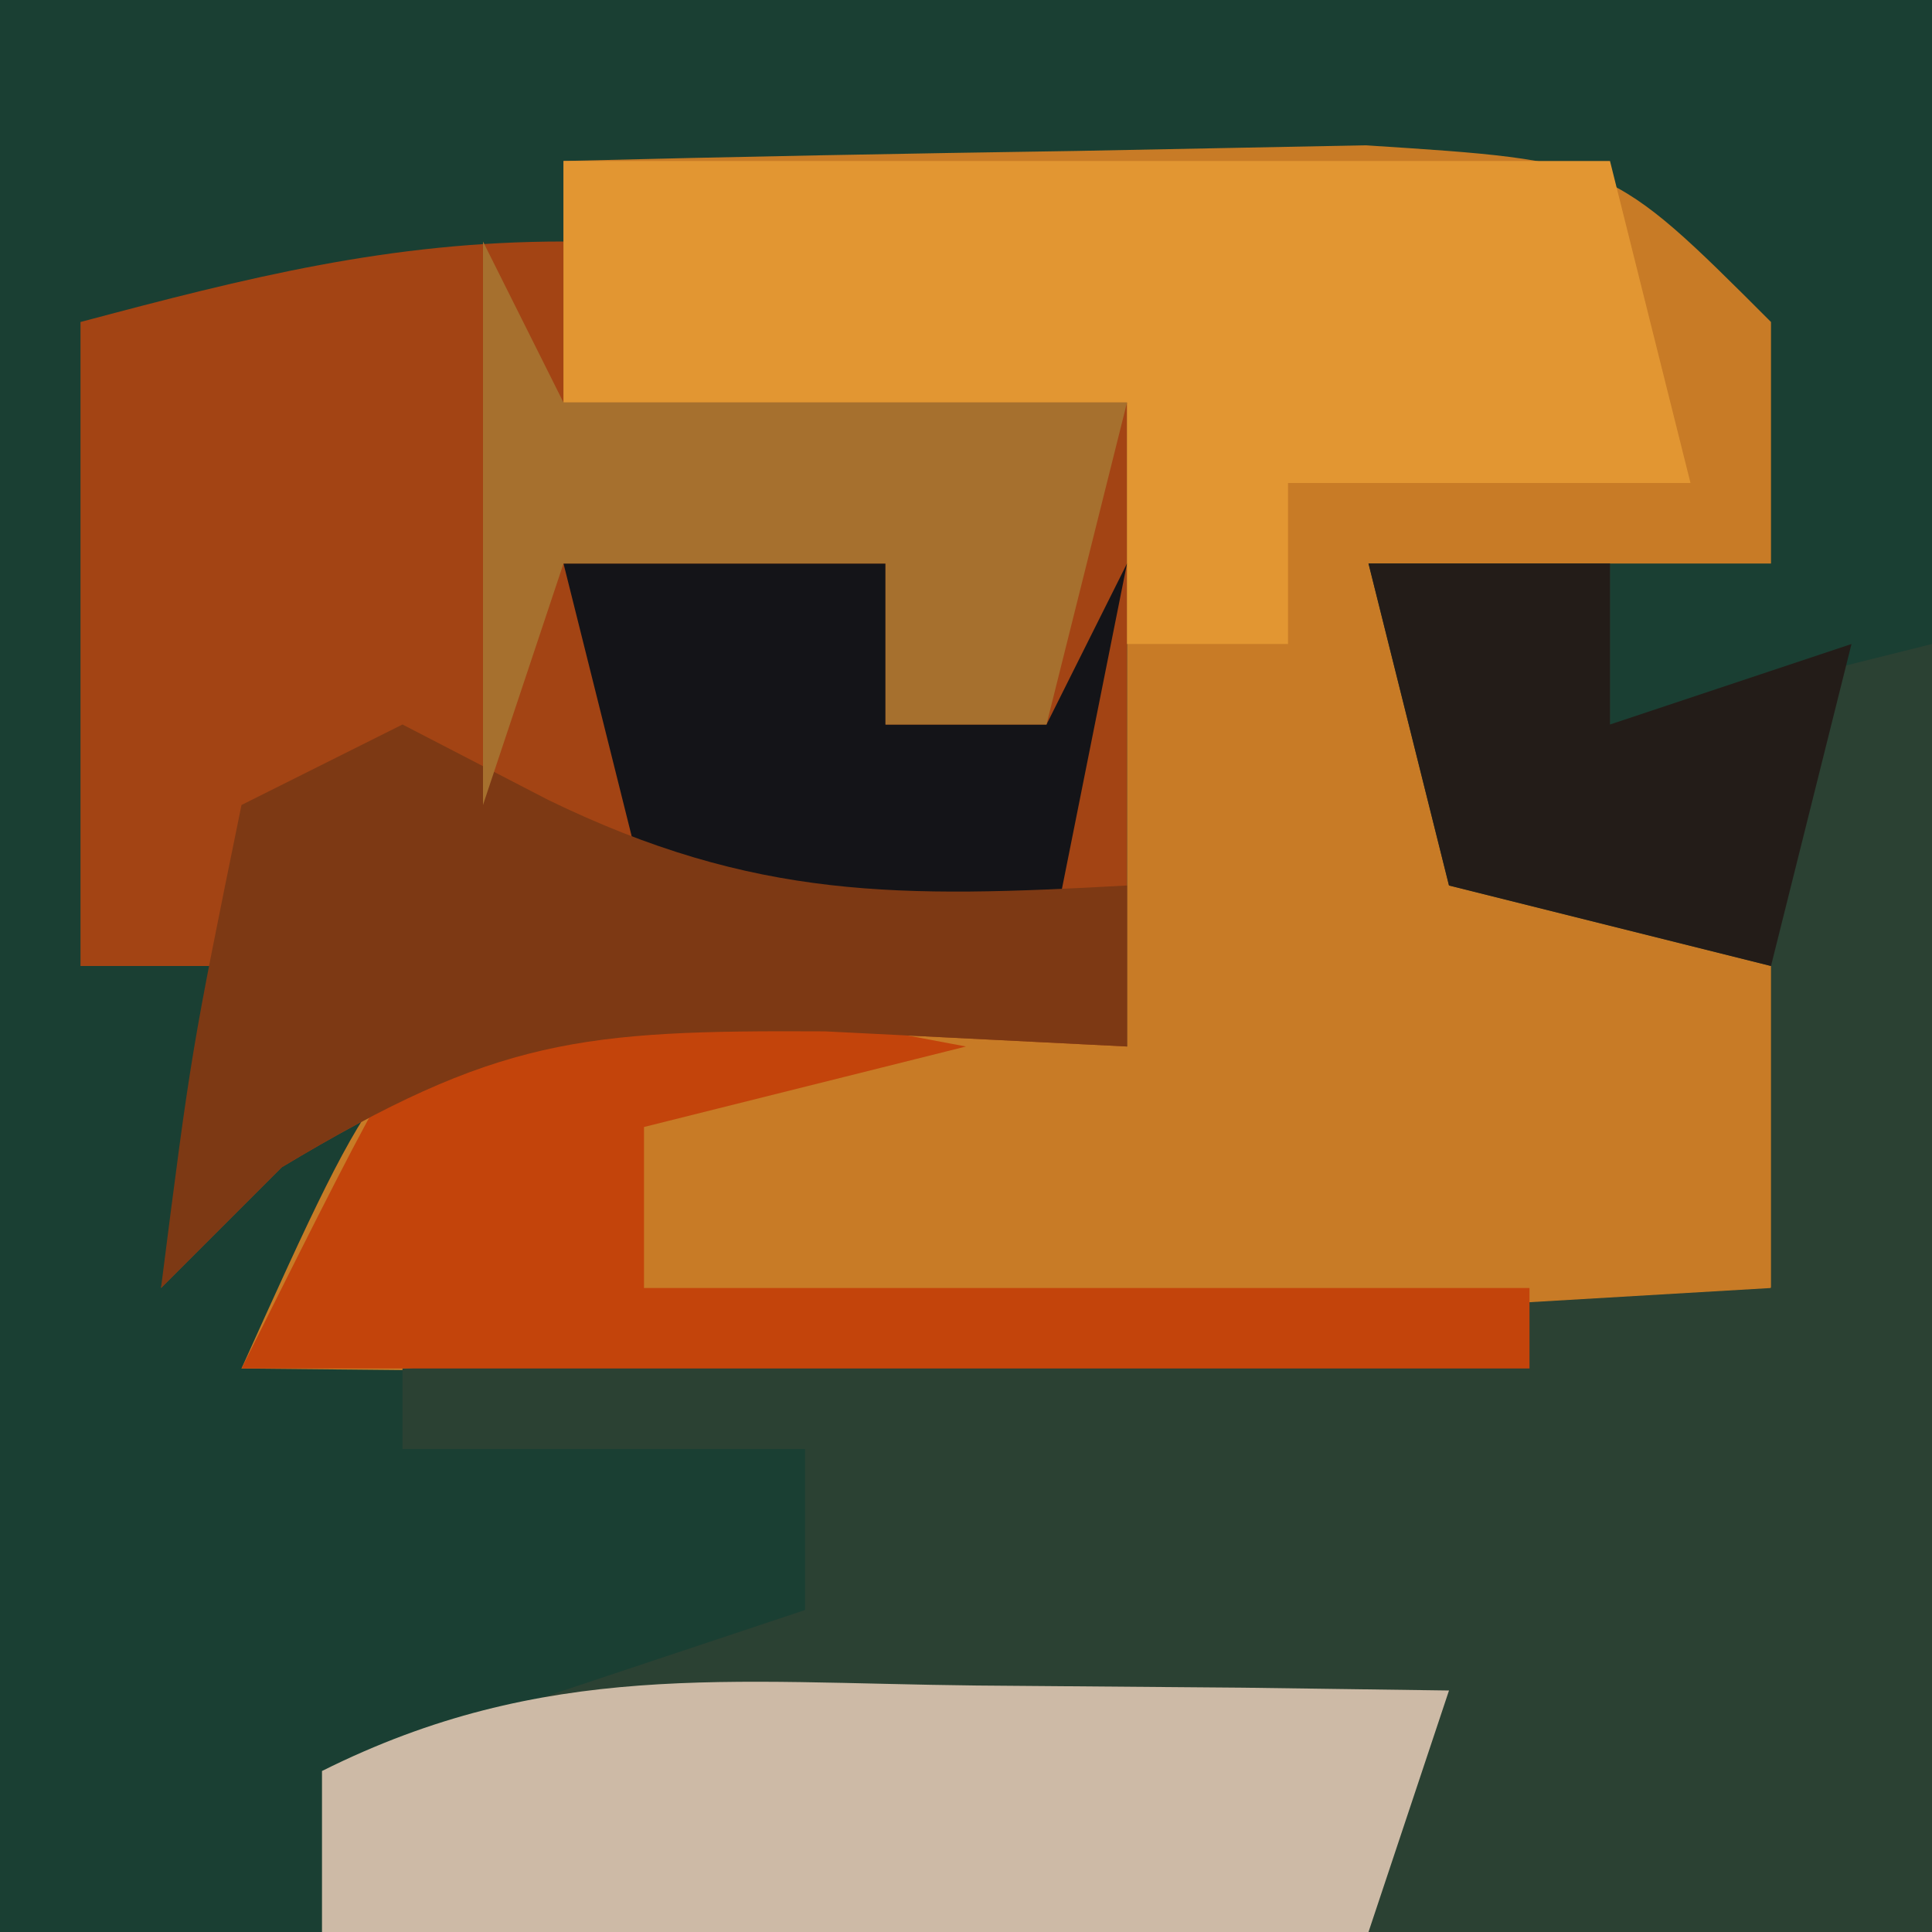
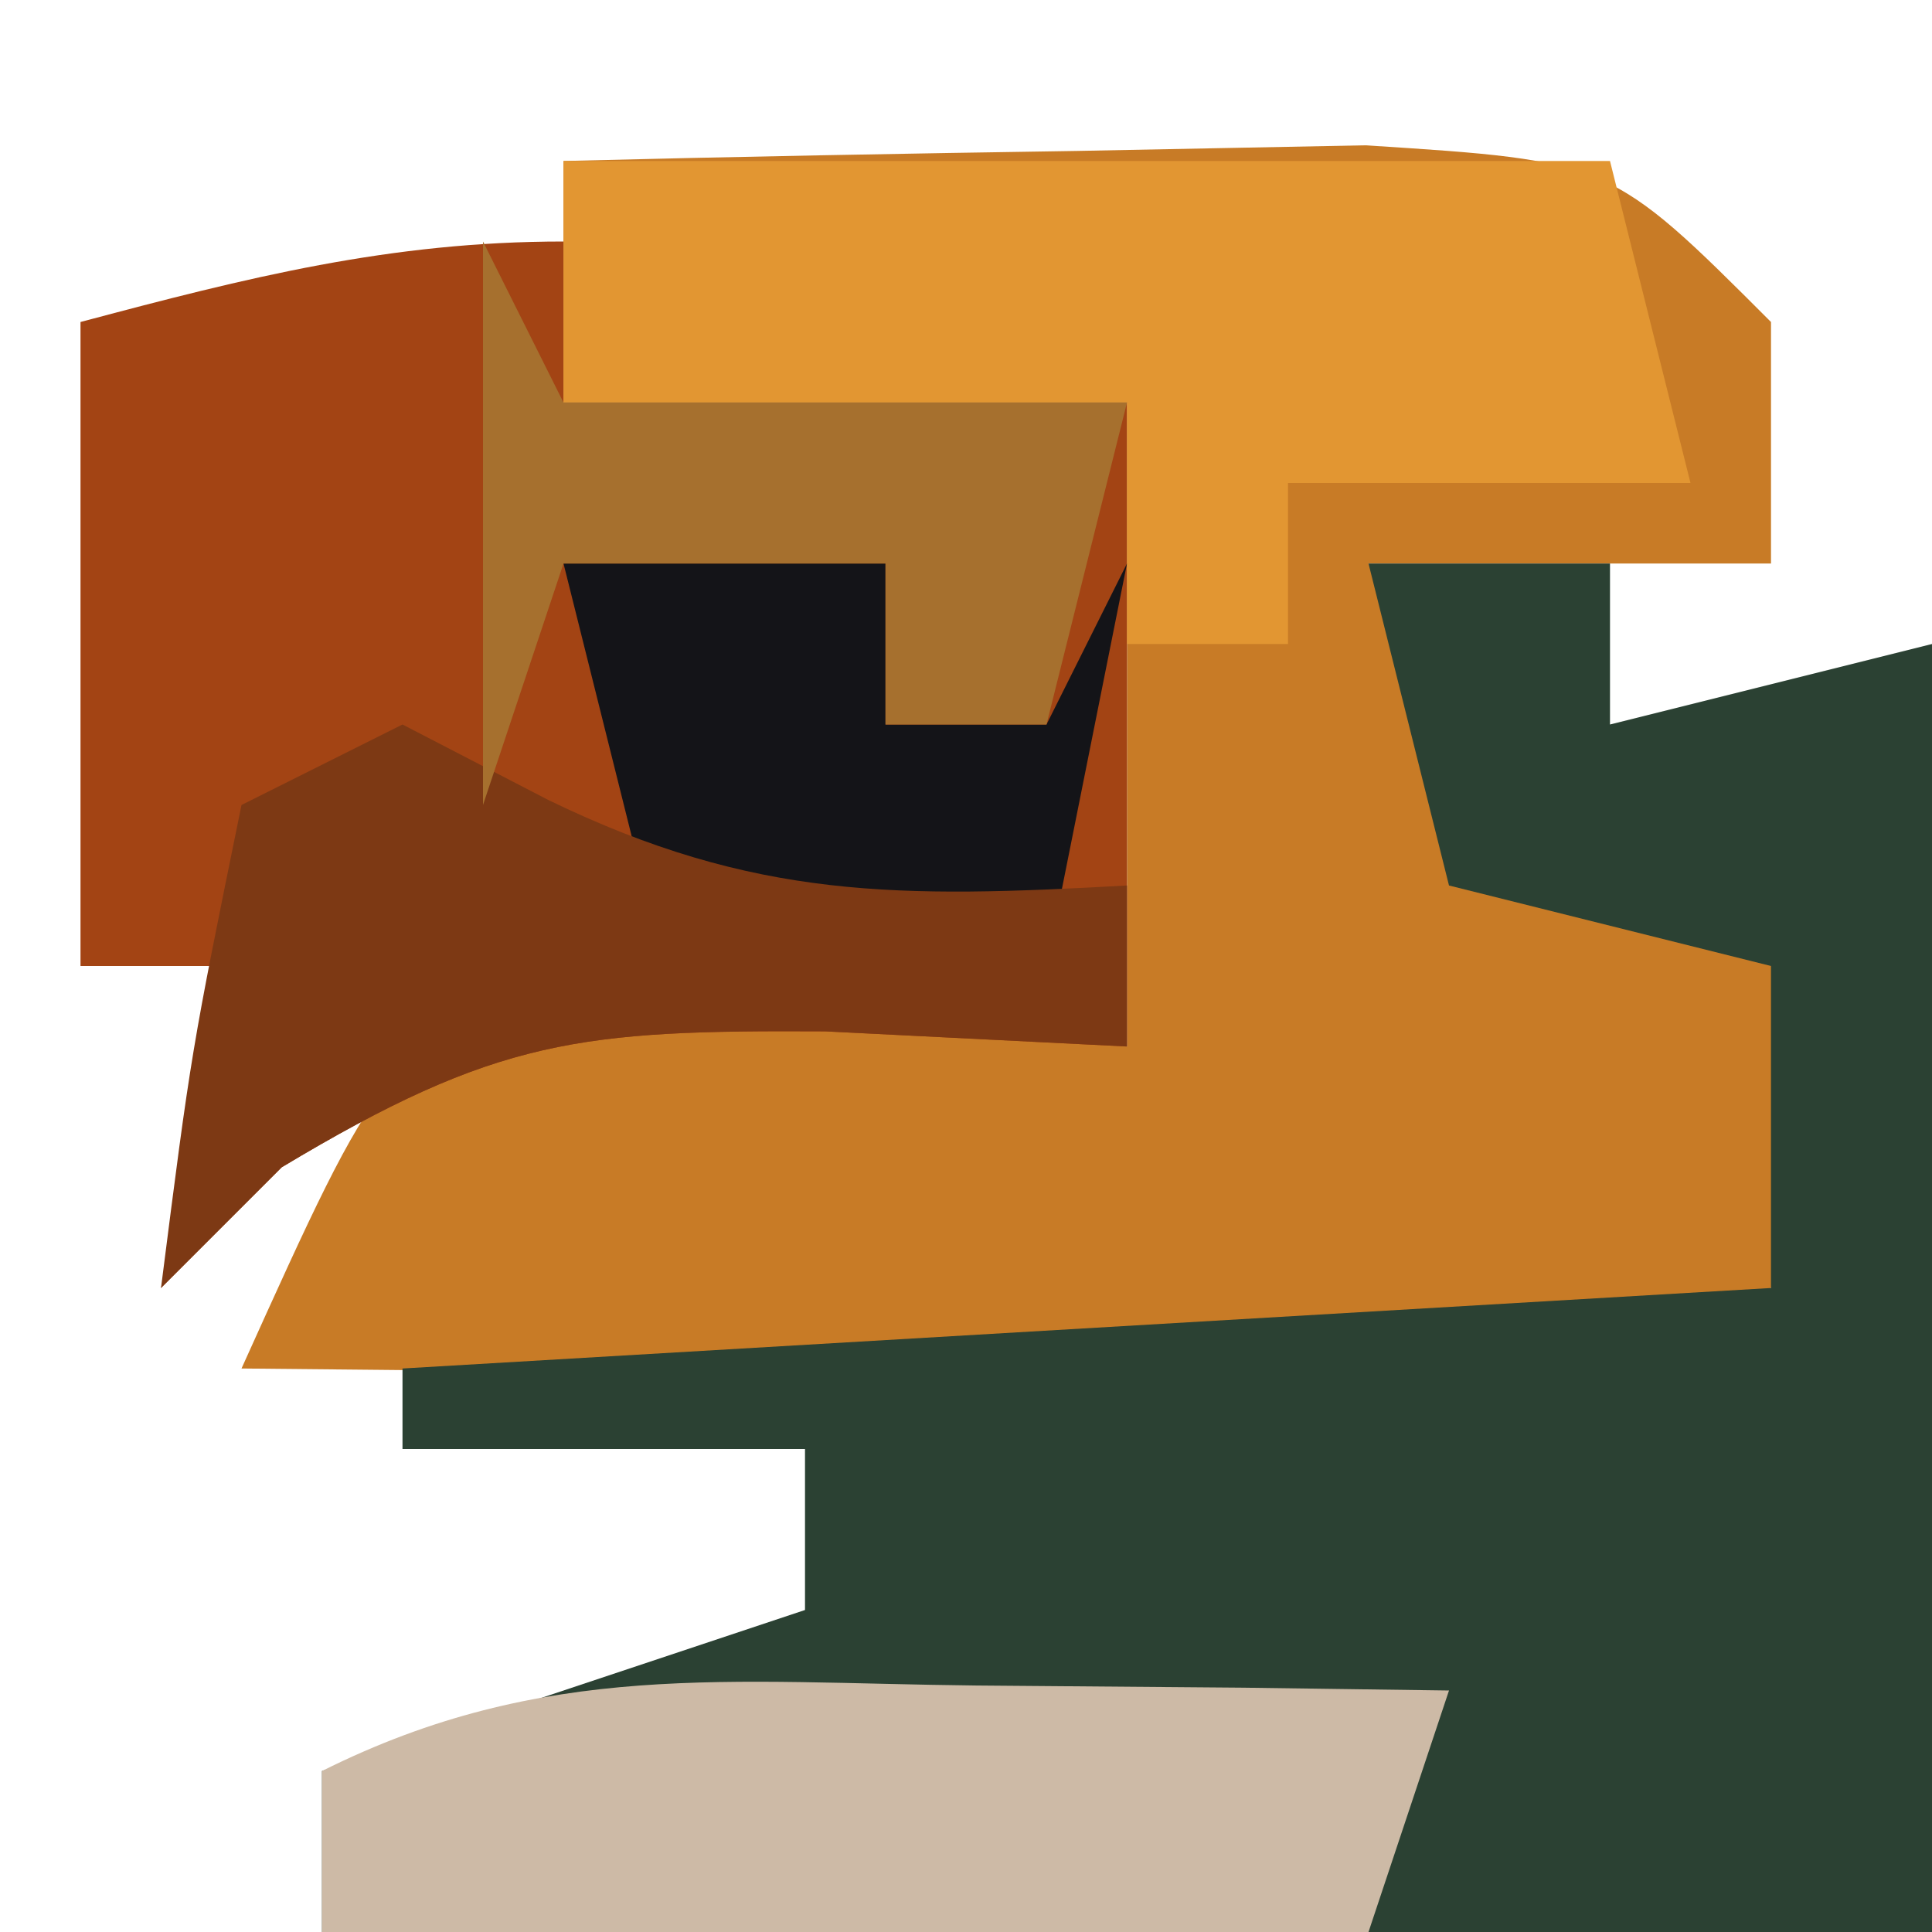
<svg xmlns="http://www.w3.org/2000/svg" version="1.1" width="24" height="24">
-   <path d="M0 0 C7.92 0 15.84 0 24 0 C24 7.92 24 15.84 24 24 C16.08 24 8.16 24 0 24 C0 16.08 0 8.16 0 0 Z " fill="#1A3F33" transform="translate(0,0)" />
  <path d="M0 0 C2.125 -0.054 4.25 -0.093 6.375 -0.125 C7.558 -0.148 8.742 -0.171 9.961 -0.195 C13 0 13 0 15 2 C15 2.99 15 3.98 15 5 C13.35 5 11.7 5 10 5 C10.66 6.32 11.32 7.64 12 9 C13.32 9 14.64 9 16 9 C15.67 10.65 15.34 12.3 15 14 C11.237 15.254 7.728 15.107 3.812 15.062 C3.063 15.058 2.313 15.053 1.541 15.049 C-0.306 15.037 -2.153 15.019 -4 15 C-2.25 11.125 -2.25 11.125 0 10 C2.34 10.282 4.675 10.613 7 11 C7 8.36 7 5.72 7 3 C4.69 3 2.38 3 0 3 C0 2.01 0 1.02 0 0 Z " fill="#C87B26" transform="translate(7,2)" />
  <path d="M0 0 C0.99 0 1.98 0 3 0 C3 0.66 3 1.32 3 2 C4.32 1.67 5.64 1.34 7 1 C7 6.28 7 11.56 7 17 C0.4 17 -6.2 17 -13 17 C-13 16.34 -13 15.68 -13 15 C-11.02 14.34 -9.04 13.68 -7 13 C-7 12.34 -7 11.68 -7 11 C-8.65 11 -10.3 11 -12 11 C-12 10.67 -12 10.34 -12 10 C-3.585 9.505 -3.585 9.505 5 9 C5 7.68 5 6.36 5 5 C3.68 4.67 2.36 4.34 1 4 C0.67 2.68 0.34 1.36 0 0 Z " fill="#2B4133" transform="translate(17,7)" />
  <path d="M0 0 C0 0.66 0 1.32 0 2 C2.31 2 4.62 2 7 2 C7 4.64 7 7.28 7 10 C5.763 9.938 4.525 9.876 3.25 9.812 C0.218 9.796 -0.822 9.893 -3.5 11.5 C-3.995 11.995 -4.49 12.49 -5 13 C-4.67 11.68 -4.34 10.36 -4 9 C-4.66 9 -5.32 9 -6 9 C-6 6.36 -6 3.72 -6 1 C-3.924 0.447 -2.156 0 0 0 Z " fill="#A34414" transform="translate(7,3)" />
  <path d="M0 0 C4.29 0 8.58 0 13 0 C13.33 1.32 13.66 2.64 14 4 C12.35 4 10.7 4 9 4 C9 4.66 9 5.32 9 6 C8.34 6 7.68 6 7 6 C7 5.01 7 4.02 7 3 C4.69 3 2.38 3 0 3 C0 2.01 0 1.02 0 0 Z " fill="#E29632" transform="translate(7,2)" />
  <path d="M0 0 C1.096 0.009 2.191 0.018 3.32 0.027 C4.163 0.039 5.006 0.051 5.875 0.062 C5.545 1.052 5.215 2.042 4.875 3.062 C0.585 3.062 -3.705 3.062 -8.125 3.062 C-8.125 2.402 -8.125 1.742 -8.125 1.062 C-5.36 -0.32 -3.079 -0.033 0 0 Z " fill="#CDBAA6" transform="translate(12.125,20.938)" />
-   <path d="M0 0 C2.007 0.287 4.009 0.619 6 1 C4.68 1.33 3.36 1.66 2 2 C2 2.66 2 3.32 2 4 C5.63 4 9.26 4 13 4 C13 4.33 13 4.66 13 5 C7.72 5 2.44 5 -3 5 C-1 1 -1 1 0 0 Z " fill="#C3440B" transform="translate(6,12)" />
  <path d="M0 0 C1.32 0 2.64 0 4 0 C4 0.66 4 1.32 4 2 C4.66 2 5.32 2 6 2 C6.33 1.34 6.66 0.68 7 0 C6.67 1.65 6.34 3.3 6 5 C4.35 4.67 2.7 4.34 1 4 C0.67 2.68 0.34 1.36 0 0 Z " fill="#141418" transform="translate(7,7)" />
  <path d="M0 0 C0.598 0.309 1.196 0.619 1.812 0.938 C4.376 2.183 6.185 2.156 9 2 C9 2.66 9 3.32 9 4 C7.763 3.938 6.525 3.876 5.25 3.812 C2.218 3.796 1.178 3.893 -1.5 5.5 C-1.995 5.995 -2.49 6.49 -3 7 C-2.625 4.062 -2.625 4.062 -2 1 C-1.34 0.67 -0.68 0.34 0 0 Z " fill="#7D3914" transform="translate(5,9)" />
  <path d="M0 0 C0.33 0.66 0.66 1.32 1 2 C3.31 2 5.62 2 8 2 C7.67 3.32 7.34 4.64 7 6 C6.34 6 5.68 6 5 6 C5 5.34 5 4.68 5 4 C3.68 4 2.36 4 1 4 C0.67 4.99 0.34 5.98 0 7 C0 4.69 0 2.38 0 0 Z " fill="#A6702E" transform="translate(6,3)" />
-   <path d="M0 0 C0.99 0 1.98 0 3 0 C3 0.66 3 1.32 3 2 C3.99 1.67 4.98 1.34 6 1 C5.67 2.32 5.34 3.64 5 5 C3.68 4.67 2.36 4.34 1 4 C0.67 2.68 0.34 1.36 0 0 Z " fill="#231C18" transform="translate(17,7)" />
</svg>